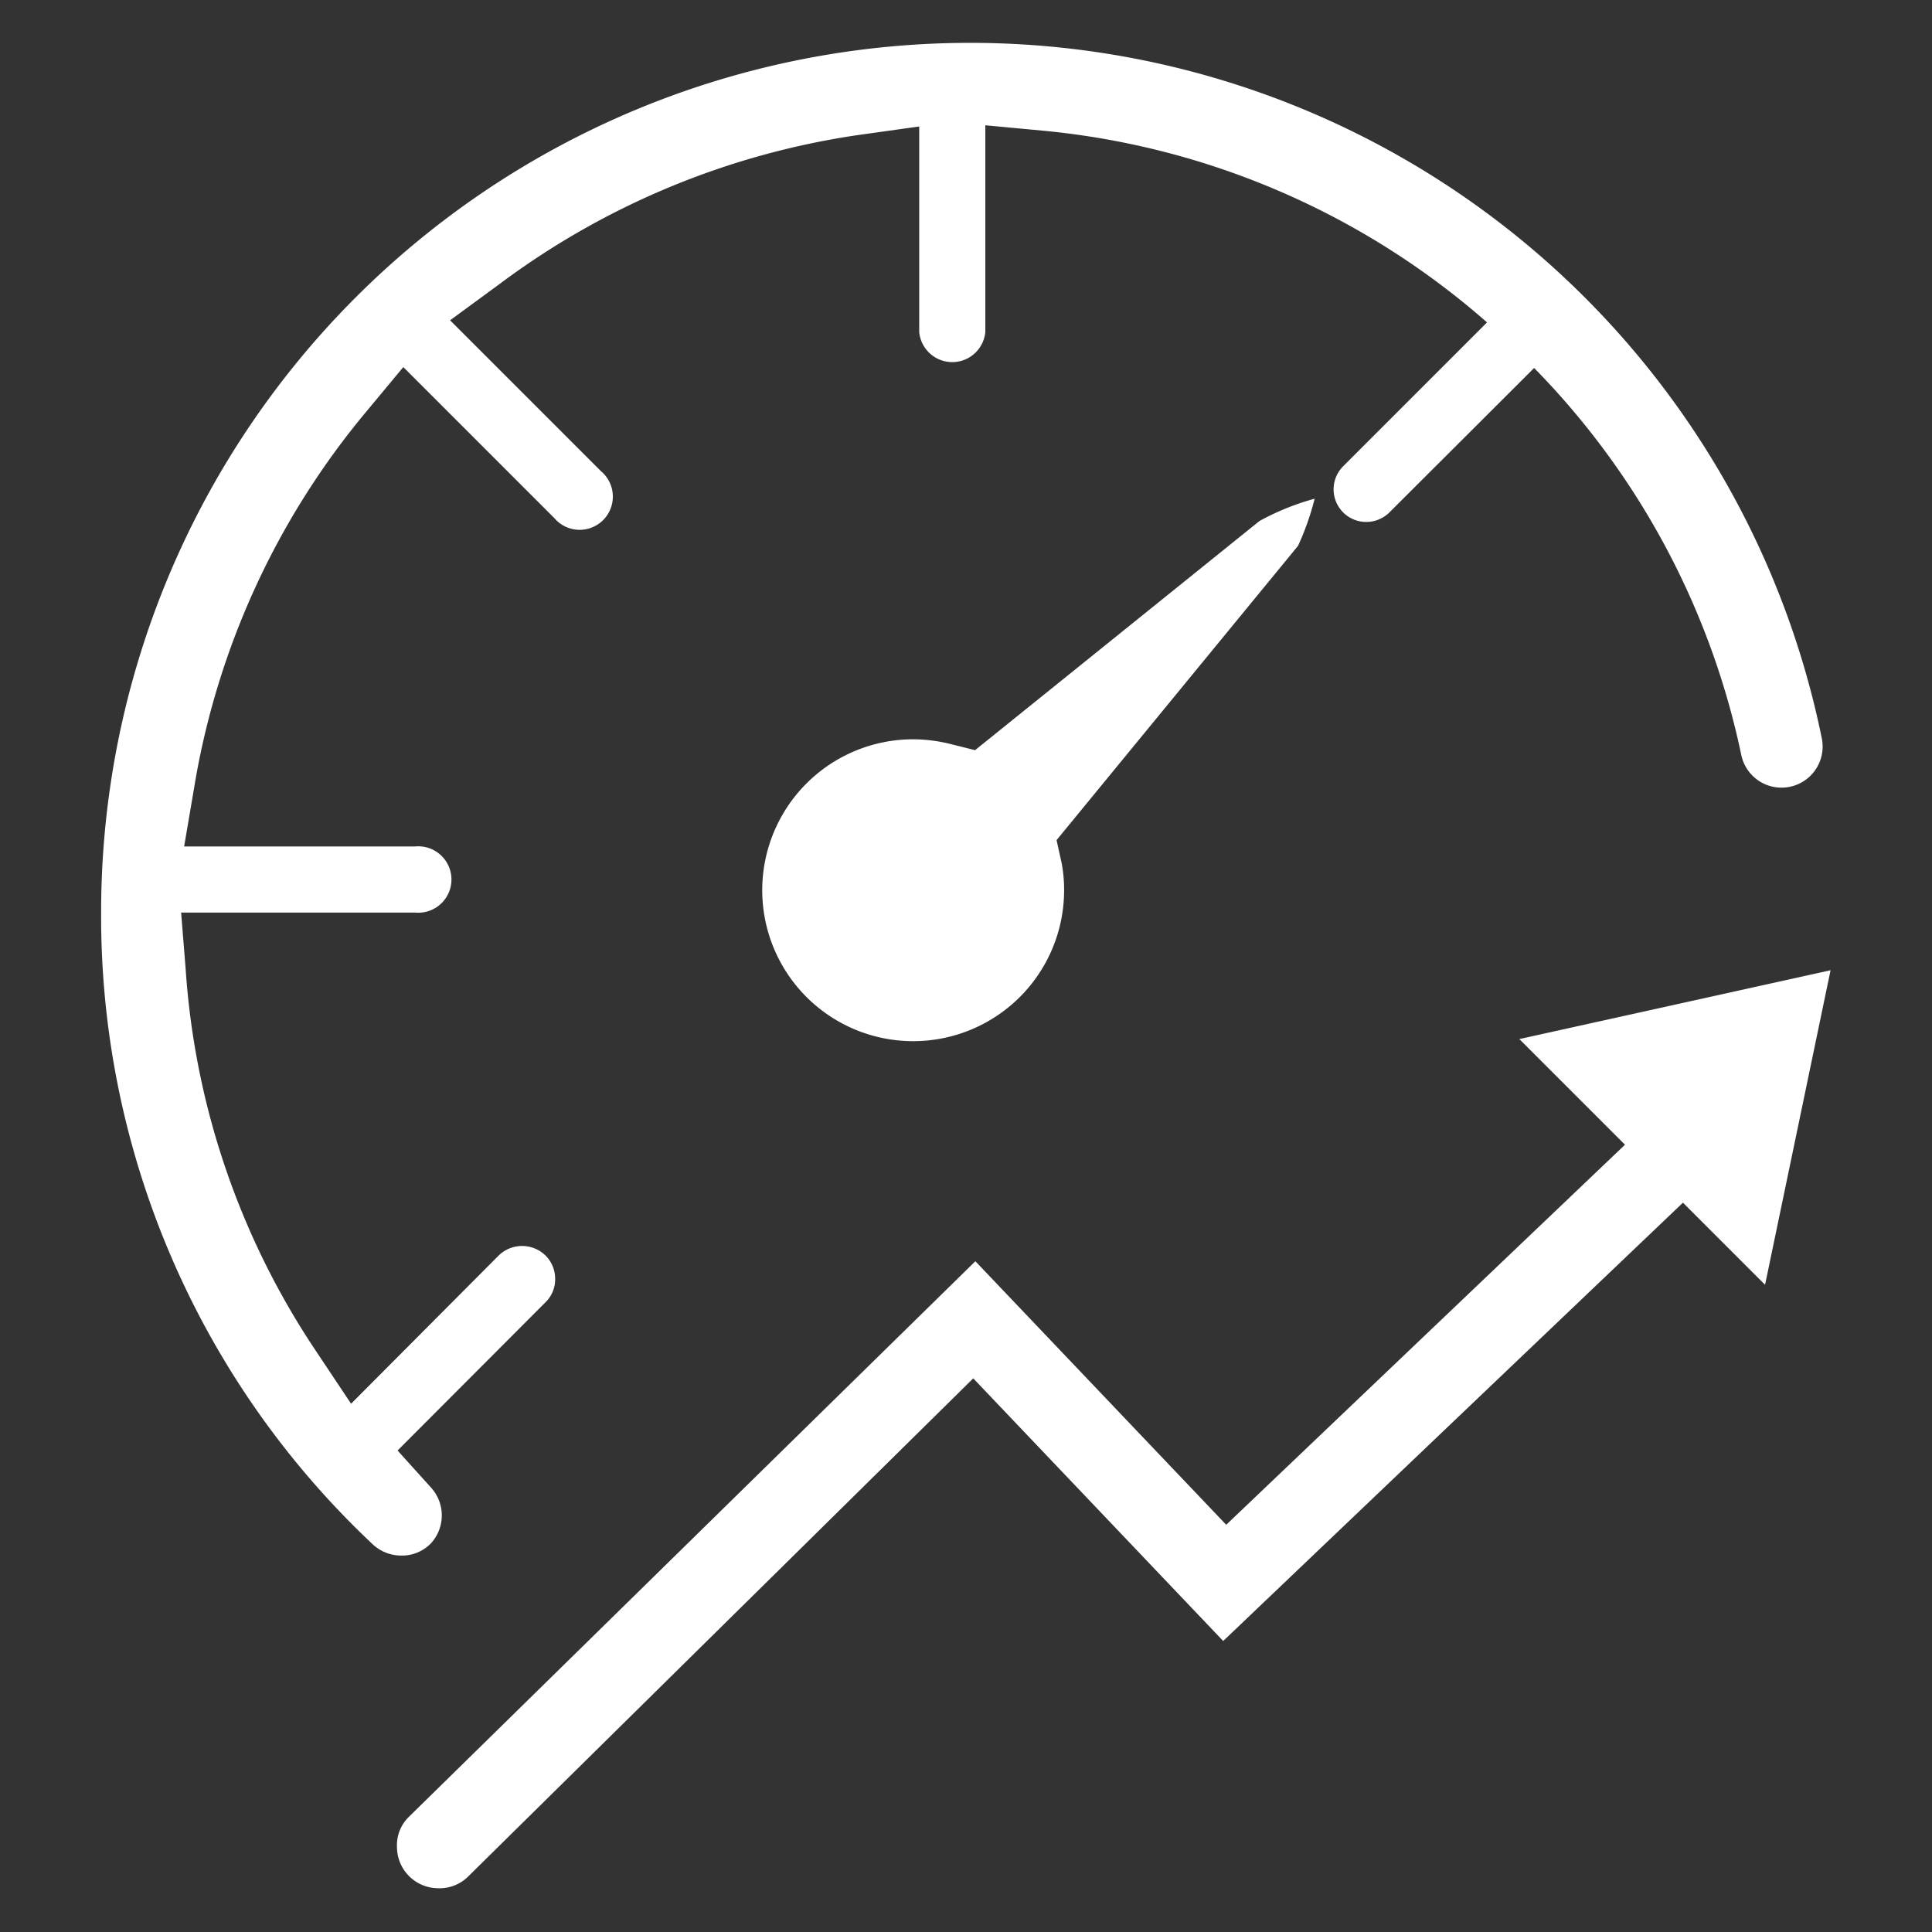
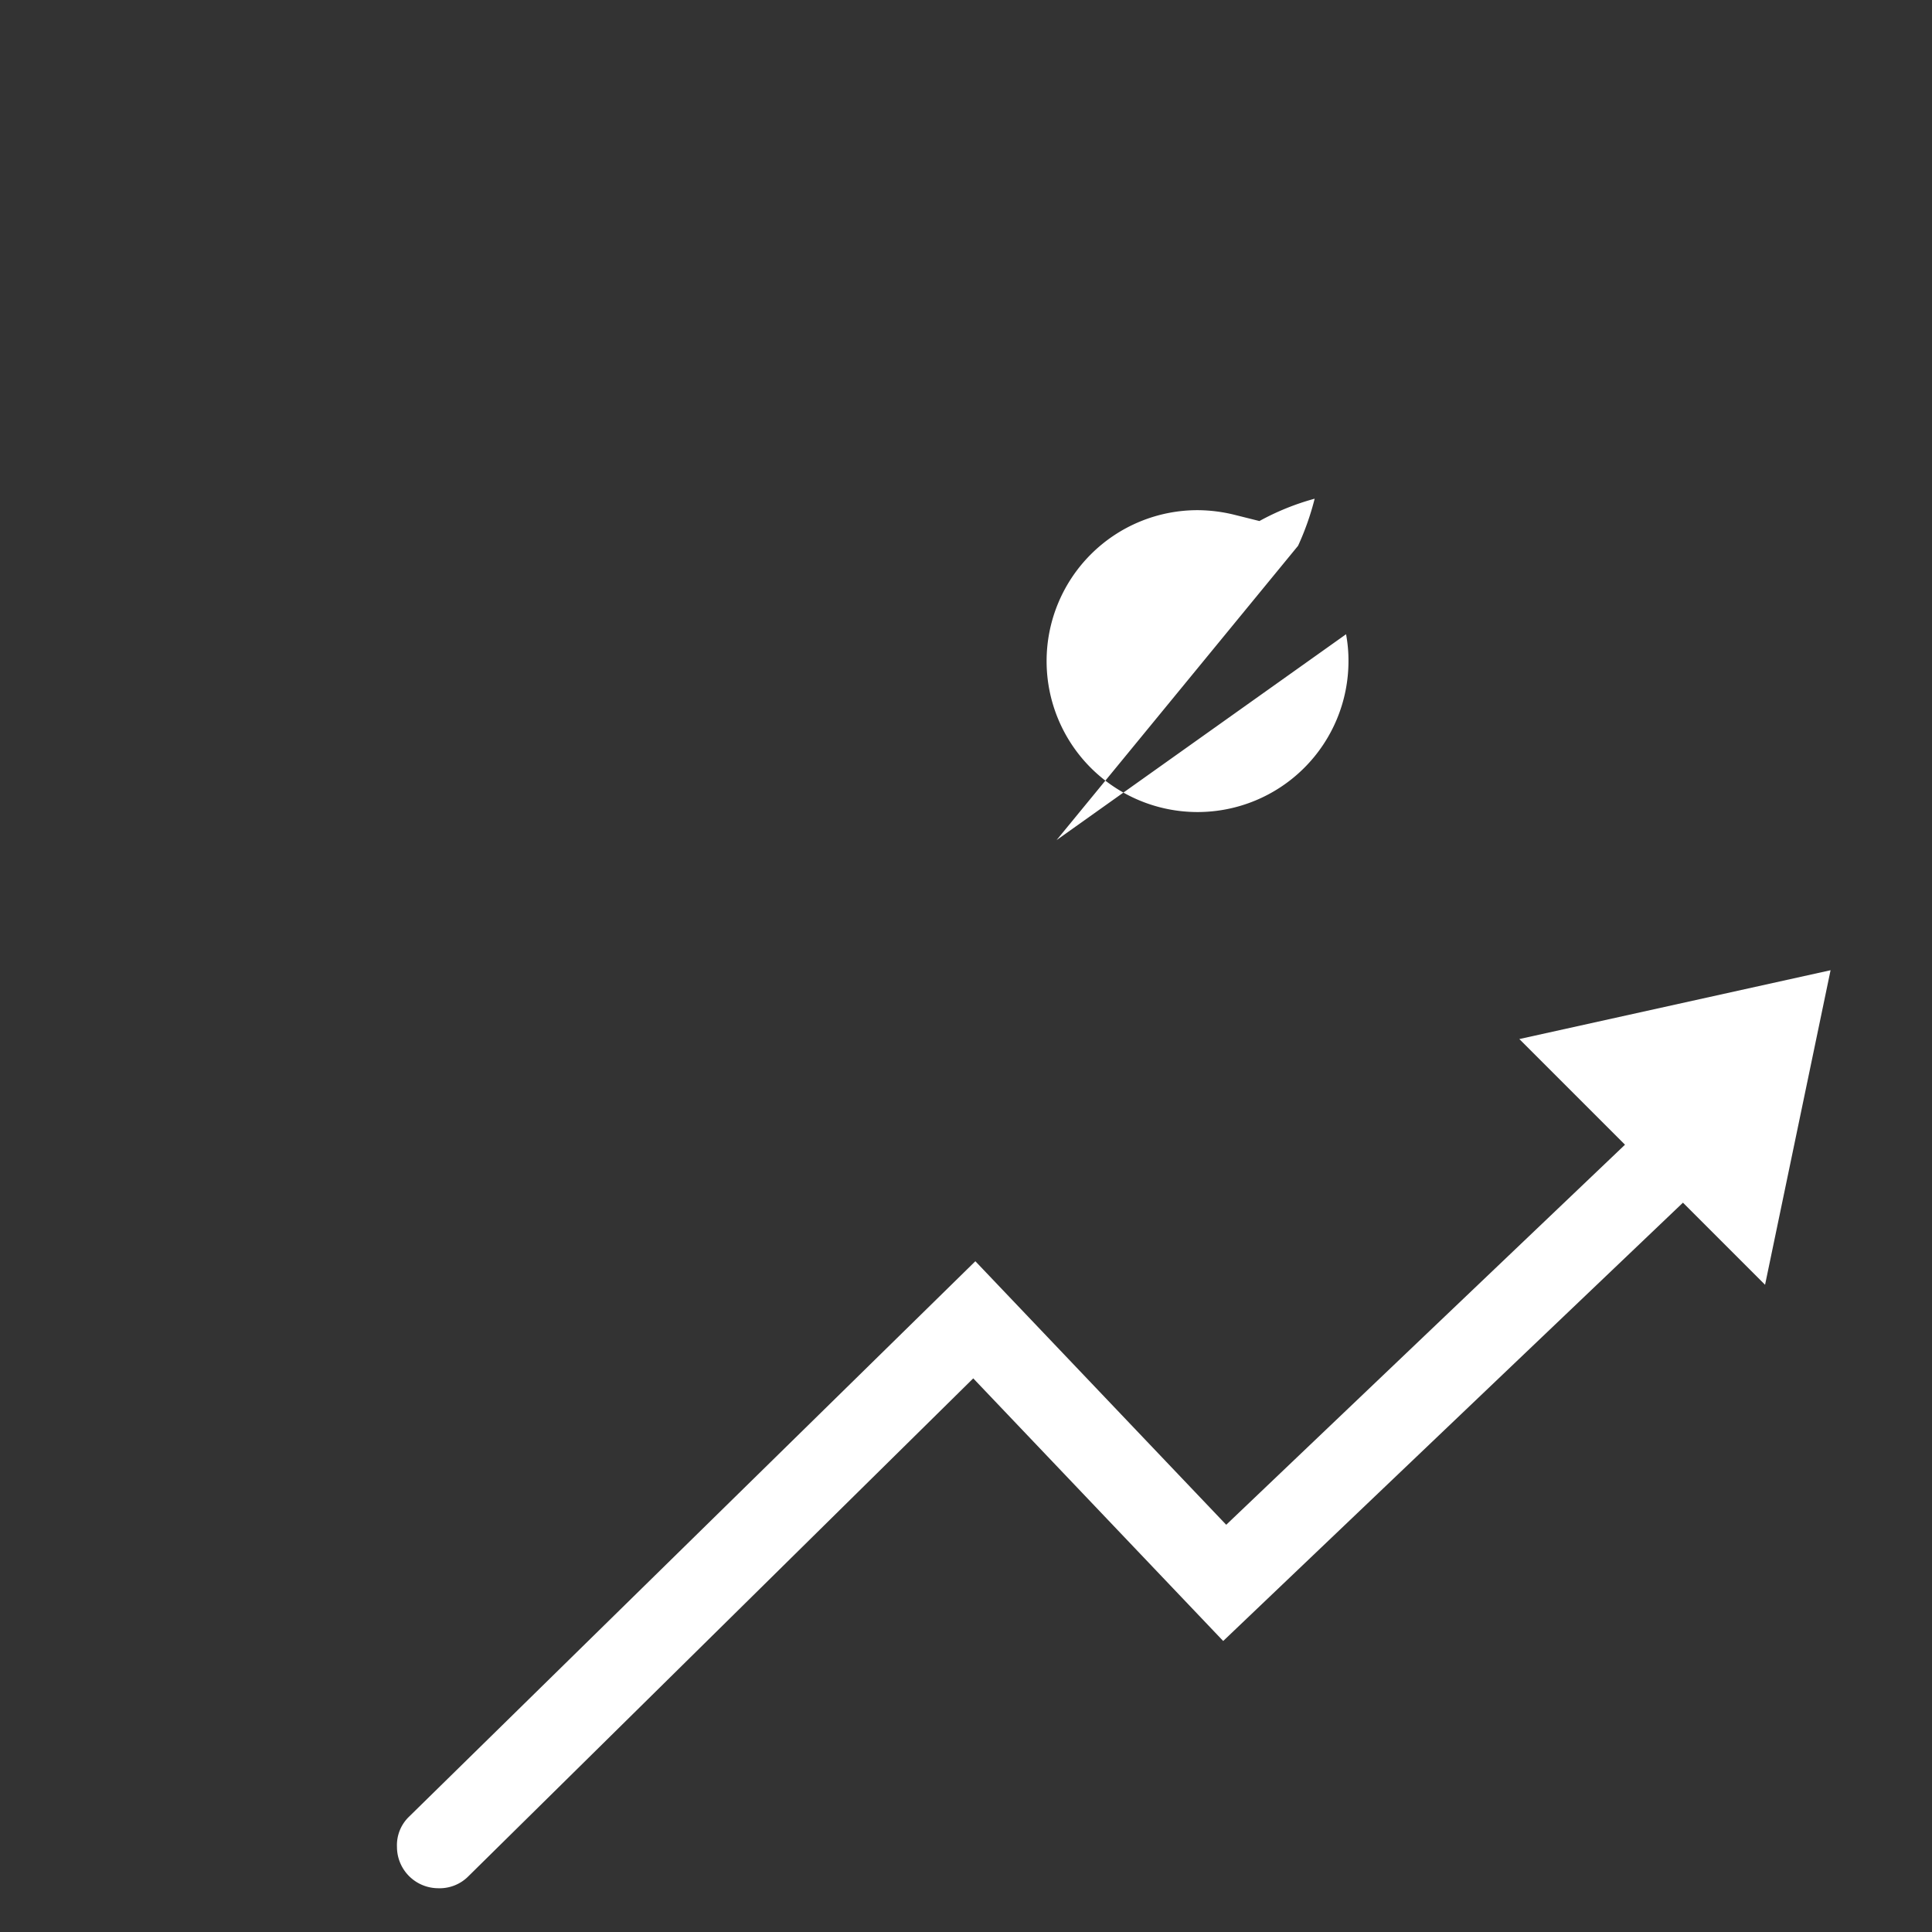
<svg xmlns="http://www.w3.org/2000/svg" id="Icons" viewBox="0 0 64 64">
  <rect x="0" y="0" width="64" height="64" fill="#333333" stroke="none" />
  <defs>
    <style>.cls-1{fill:#ffffff;}</style>
  </defs>
  <path class="cls-1" d="M50.33,34.42l3.5,3.5L40.62,50.51l-8.31-8.73L13.55,60.18a1.31,1.31,0,0,0-.4,1,1.37,1.37,0,0,0,1.36,1.37,1.34,1.34,0,0,0,1-.39L32.24,45.66l8.28,8.7L55.75,39.84l2.72,2.72,2.17-10.42Z" />
-   <path class="cls-1" d="M43.55,16.52a8.36,8.36,0,0,0-1.83.74L32.3,24.85l-.84-.21a5.2,5.2,0,0,0-1.21-.15,5,5,0,1,0,5,5,4.74,4.74,0,0,0-.08-.89L35,27.83,43,18.08A9,9,0,0,0,43.55,16.52Z" />
-   <path class="cls-1" d="M14.28,51.12a1.37,1.37,0,0,0,0-1.84l-1.11-1.23,4.9-4.91a1.06,1.06,0,0,0,.32-.77,1.08,1.08,0,0,0-.32-.78,1.11,1.11,0,0,0-1.55,0L11.63,46.5l-1.18-1.77A25.83,25.83,0,0,1,6.15,32.1L6,30.23h7.75a1.1,1.1,0,1,0,0-2.19H6.1l.34-2a26,26,0,0,1,5.69-12.4l1.23-1.48,5,5a1.1,1.1,0,1,0,1.55-1.55l-5-5L16.56,9.4A26.15,26.15,0,0,1,28.45,4.47l2-.28V11a1.1,1.1,0,0,0,2.19,0V4.15l1.92.18a26,26,0,0,1,14.7,6.35l-4.77,4.77a1.08,1.08,0,0,0,.76,1.84A1.09,1.09,0,0,0,46,17l4.82-4.81A25.87,25.87,0,0,1,57.68,25a1.36,1.36,0,0,0,2.67-.54,28.79,28.79,0,0,0-57,5.79,28.54,28.54,0,0,0,9,20.91,1.38,1.38,0,0,0,.94.37A1.33,1.33,0,0,0,14.28,51.12Z" />
+   <path class="cls-1" d="M43.55,16.52a8.36,8.36,0,0,0-1.83.74l-.84-.21a5.2,5.2,0,0,0-1.21-.15,5,5,0,1,0,5,5,4.74,4.74,0,0,0-.08-.89L35,27.83,43,18.08A9,9,0,0,0,43.55,16.52Z" />
</svg>